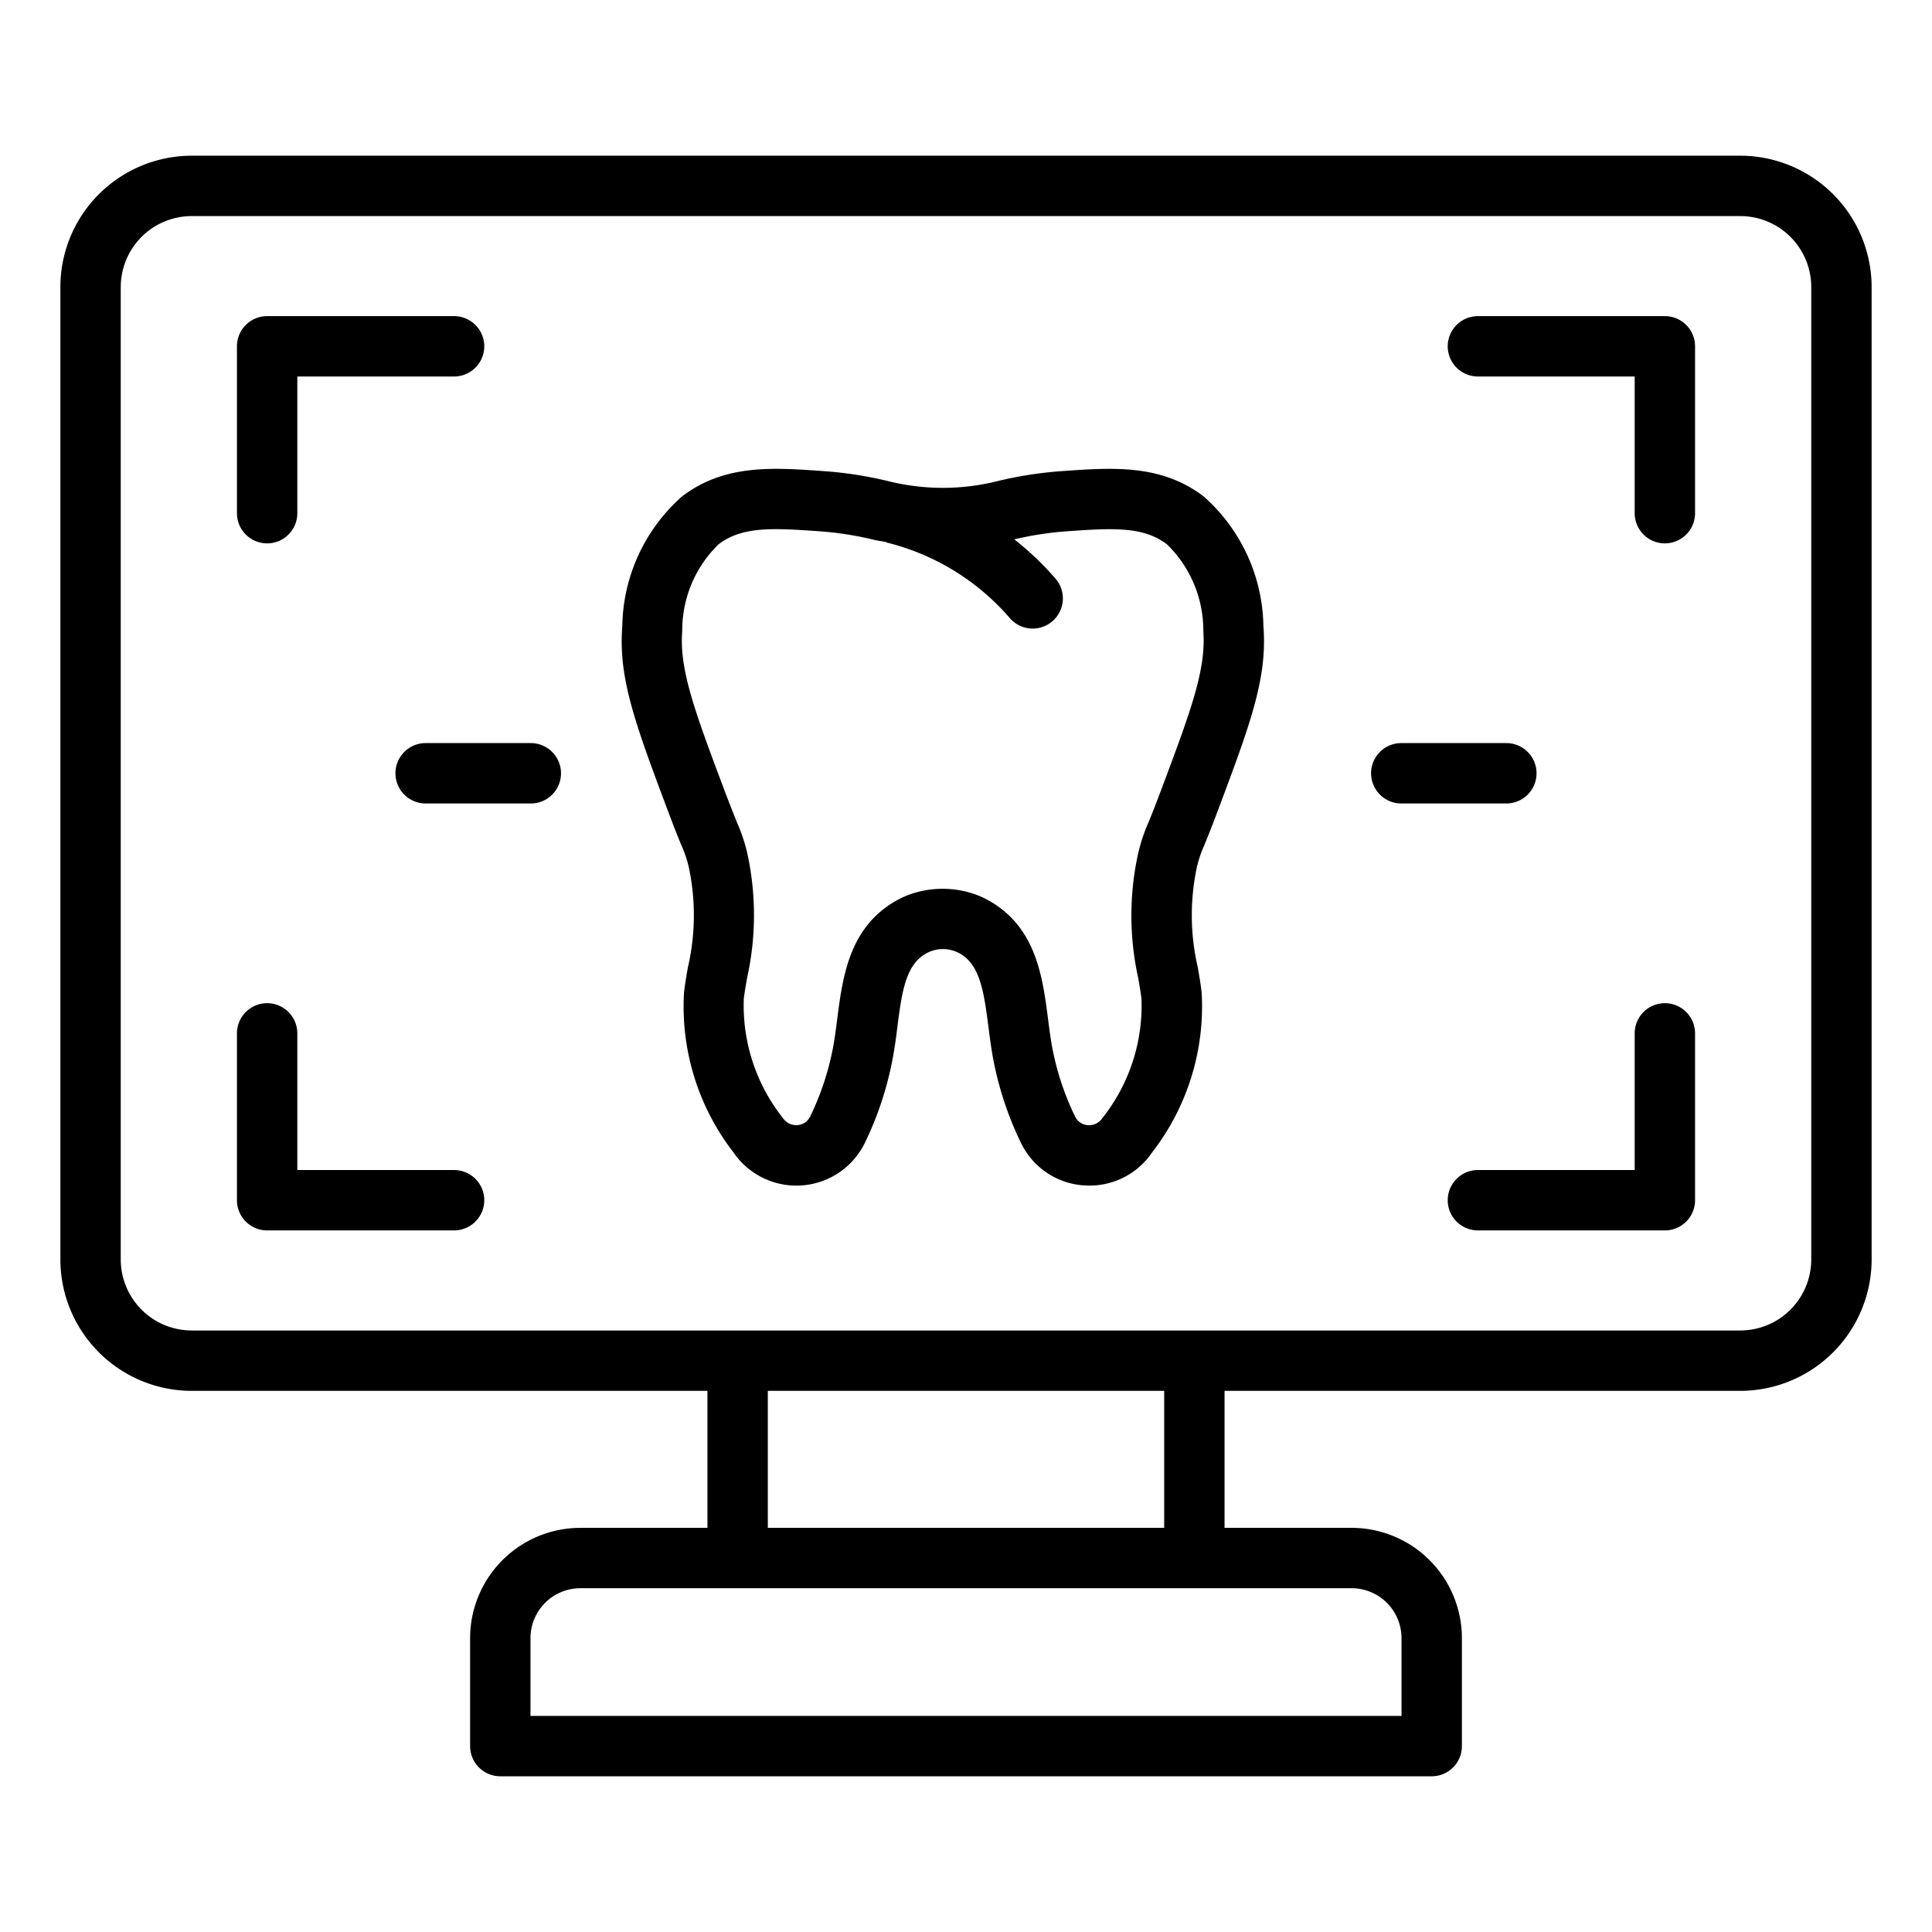
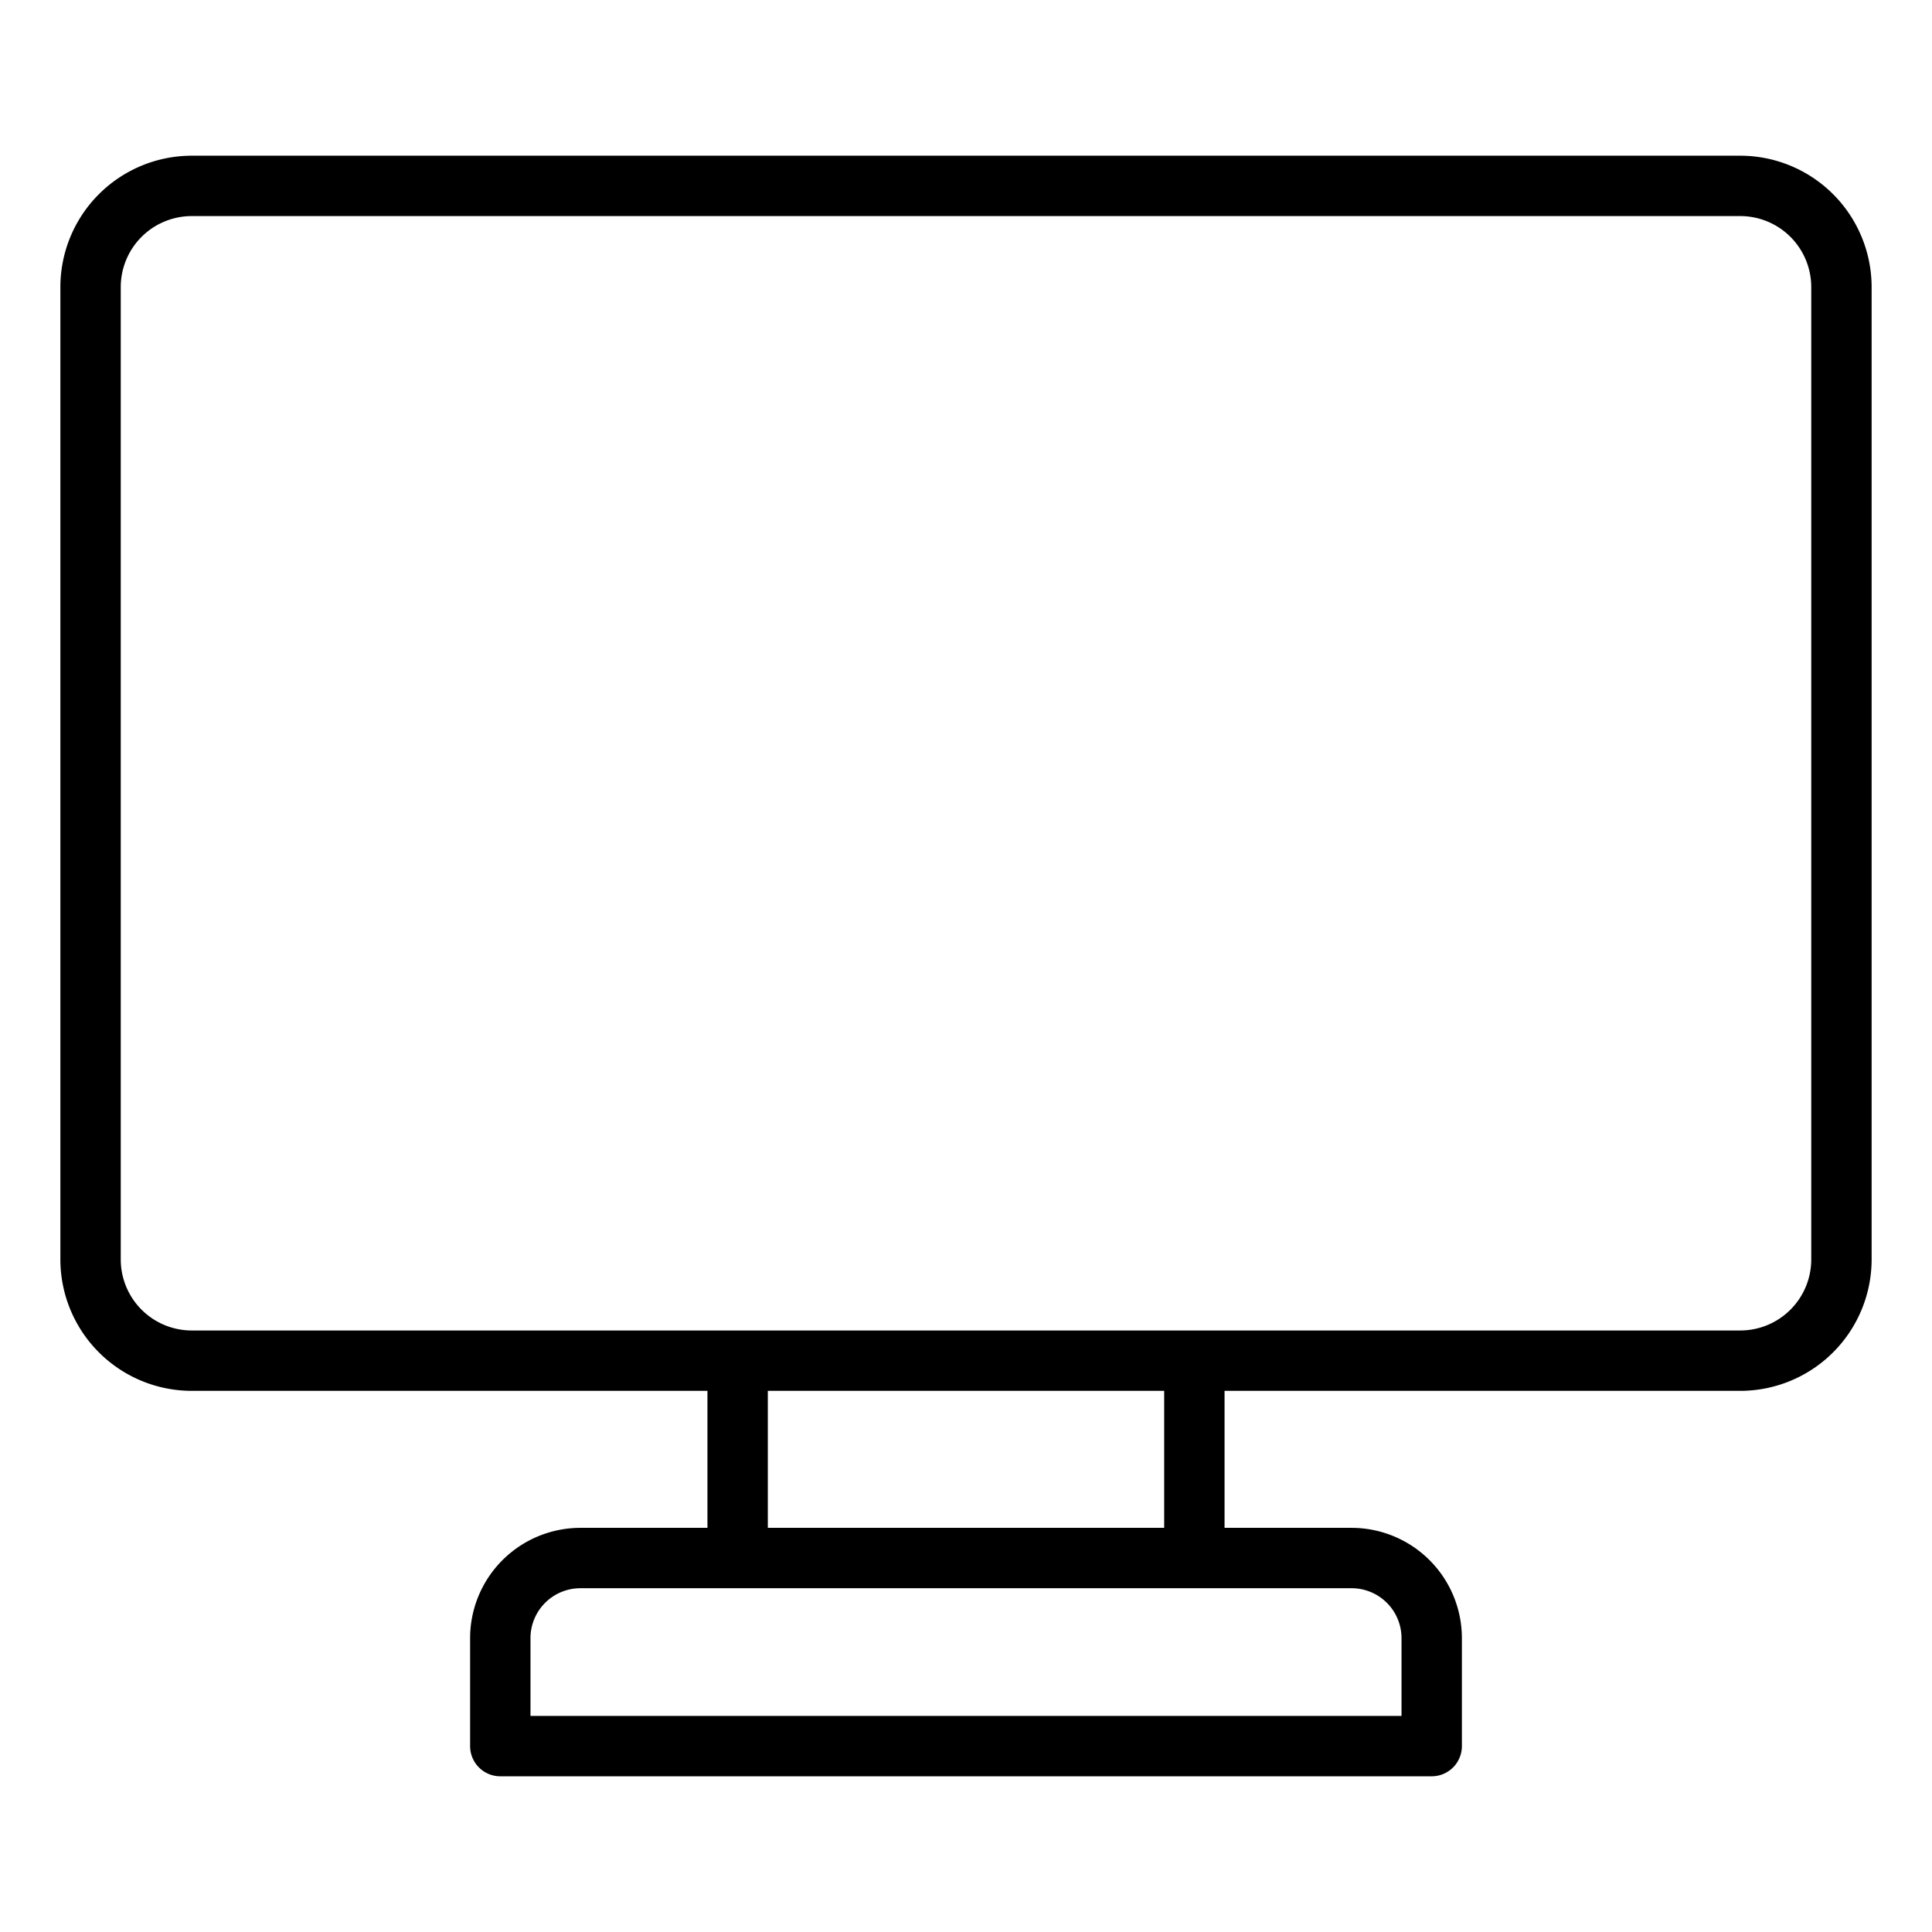
<svg xmlns="http://www.w3.org/2000/svg" id="Layer_1" viewBox="0 0 64 64">
  <path d="M57.649,5.158H6.351A4.355,4.355,0,0,0,2,9.508V41.723a4.356,4.356,0,0,0,4.351,4.351H23.435v4.538h-4.21a3.656,3.656,0,0,0-3.652,3.652v3.578a1,1,0,0,0,1,1H47.427a1,1,0,0,0,1-1V54.264a3.656,3.656,0,0,0-3.652-3.652h-4.21V46.074H57.649A4.356,4.356,0,0,0,62,41.723V9.508A4.355,4.355,0,0,0,57.649,5.158ZM46.427,54.264v2.578H17.573V54.264a1.654,1.654,0,0,1,1.652-1.652h25.55A1.654,1.654,0,0,1,46.427,54.264Zm-7.862-3.652H25.435V46.074h13.13ZM60,41.723a2.354,2.354,0,0,1-2.351,2.351H6.351A2.354,2.354,0,0,1,4,41.723V9.508a2.353,2.353,0,0,1,2.351-2.35h51.3A2.353,2.353,0,0,1,60,9.508Z" />
-   <path d="M39.874 16.446c-1.411-1.077-3.018-.96-4.718-.838a12.96 12.96 0 0 0-2.151.339 7.452 7.452 0 0 1-3.544 0 12.982 12.982 0 0 0-2.15-.339c-1.7-.122-3.308-.24-4.719.838a5.852 5.852 0 0 0-1.978 4.3c-.135 1.731.431 3.237 1.558 6.238.183.486.307.792.4 1.018a3.891 3.891 0 0 1 .244.719 7.637 7.637 0 0 1-.028 3.321c-.053.3-.1.582-.129.838A7.892 7.892 0 0 0 24.3 38.178a2.524 2.524 0 0 0 4.358-.336 11.072 11.072 0 0 0 .929-2.863c.055-.309.1-.627.138-.946.134-1.047.251-1.95.825-2.366a1.3 1.3 0 0 1 .252-.142 1.142 1.142 0 0 1 1.117.142c.575.416.691 1.319.826 2.366.042.319.083.637.137.946a11.113 11.113 0 0 0 .93 2.863 2.5 2.5 0 0 0 2.078 1.425c.069 0 .136.007.2.007a2.5 2.5 0 0 0 2.076-1.1 7.894 7.894 0 0 0 1.64-5.295c-.028-.256-.076-.534-.129-.838a7.633 7.633 0 0 1-.028-3.32 3.874 3.874 0 0 1 .244-.72c.092-.226.217-.532.4-1.018 1.128-3 1.694-4.507 1.559-6.239A5.856 5.856 0 0 0 39.874 16.446Zm-1.453 9.838c-.173.461-.291.751-.379.966a5.743 5.743 0 0 0-.339 1.019 9.582 9.582 0 0 0 0 4.122c.045.255.087.49.11.706a5.989 5.989 0 0 1-1.3 3.947.526.526 0 0 1-.477.229.513.513 0 0 1-.429-.3 9.113 9.113 0 0 1-.764-2.346c-.049-.279-.086-.567-.123-.855-.17-1.316-.362-2.808-1.637-3.731a3.332 3.332 0 0 0-.639-.361 3.247 3.247 0 0 0-2.438 0 3.308 3.308 0 0 0-.638.361c-1.274.922-1.466 2.414-1.636 3.73-.037.288-.074.576-.123.855a9.094 9.094 0 0 1-.764 2.345.513.513 0 0 1-.43.3.527.527 0 0 1-.476-.229 6 6 0 0 1-1.3-3.947c.024-.216.066-.451.111-.706a9.6 9.6 0 0 0 .005-4.123 5.679 5.679 0 0 0-.34-1.018c-.087-.215-.2-.5-.379-.966-1.023-2.724-1.537-4.092-1.436-5.38a3.97 3.97 0 0 1 1.2-2.868c.772-.589 1.731-.551 3.361-.433a10.8 10.8 0 0 1 1.817.287c.119.029.242.041.362.066.017 0 .029.017.047.022a7.869 7.869 0 0 1 4.065 2.5 1 1 0 1 0 1.514-1.307A9.887 9.887 0 0 0 33.6 17.867a10.854 10.854 0 0 1 1.7-.264c1.631-.12 2.59-.156 3.361.432a3.978 3.978 0 0 1 1.2 2.869C39.958 22.192 39.445 23.56 38.421 26.284ZM8.849 18a1 1 0 0 0 1-1V12.472h5.193a1 1 0 1 0 0-2H8.849a1 1 0 0 0-1 1V17A1 1 0 0 0 8.849 18ZM55.151 10.472H48.958a1 1 0 0 0 0 2h5.193V17a1 1 0 1 0 2 0V11.472A1 1 0 0 0 55.151 10.472ZM15.042 38.759H9.849V34.232a1 1 0 0 0-2 0v5.527a1 1 0 0 0 1 1h6.193a1 1 0 1 0 0-2ZM55.151 33.232a1 1 0 0 0-1 1v4.527H48.958a1 1 0 0 0 0 2h6.193a1 1 0 0 0 1-1V34.232A1 1 0 0 0 55.151 33.232ZM50.9 25.616a1 1 0 0 0-1-1H46.419a1 1 0 0 0 0 2H49.9A1 1 0 0 0 50.9 25.616ZM17.581 24.616H14.1a1 1 0 0 0 0 2h3.484a1 1 0 1 0 0-2Z" />
</svg>